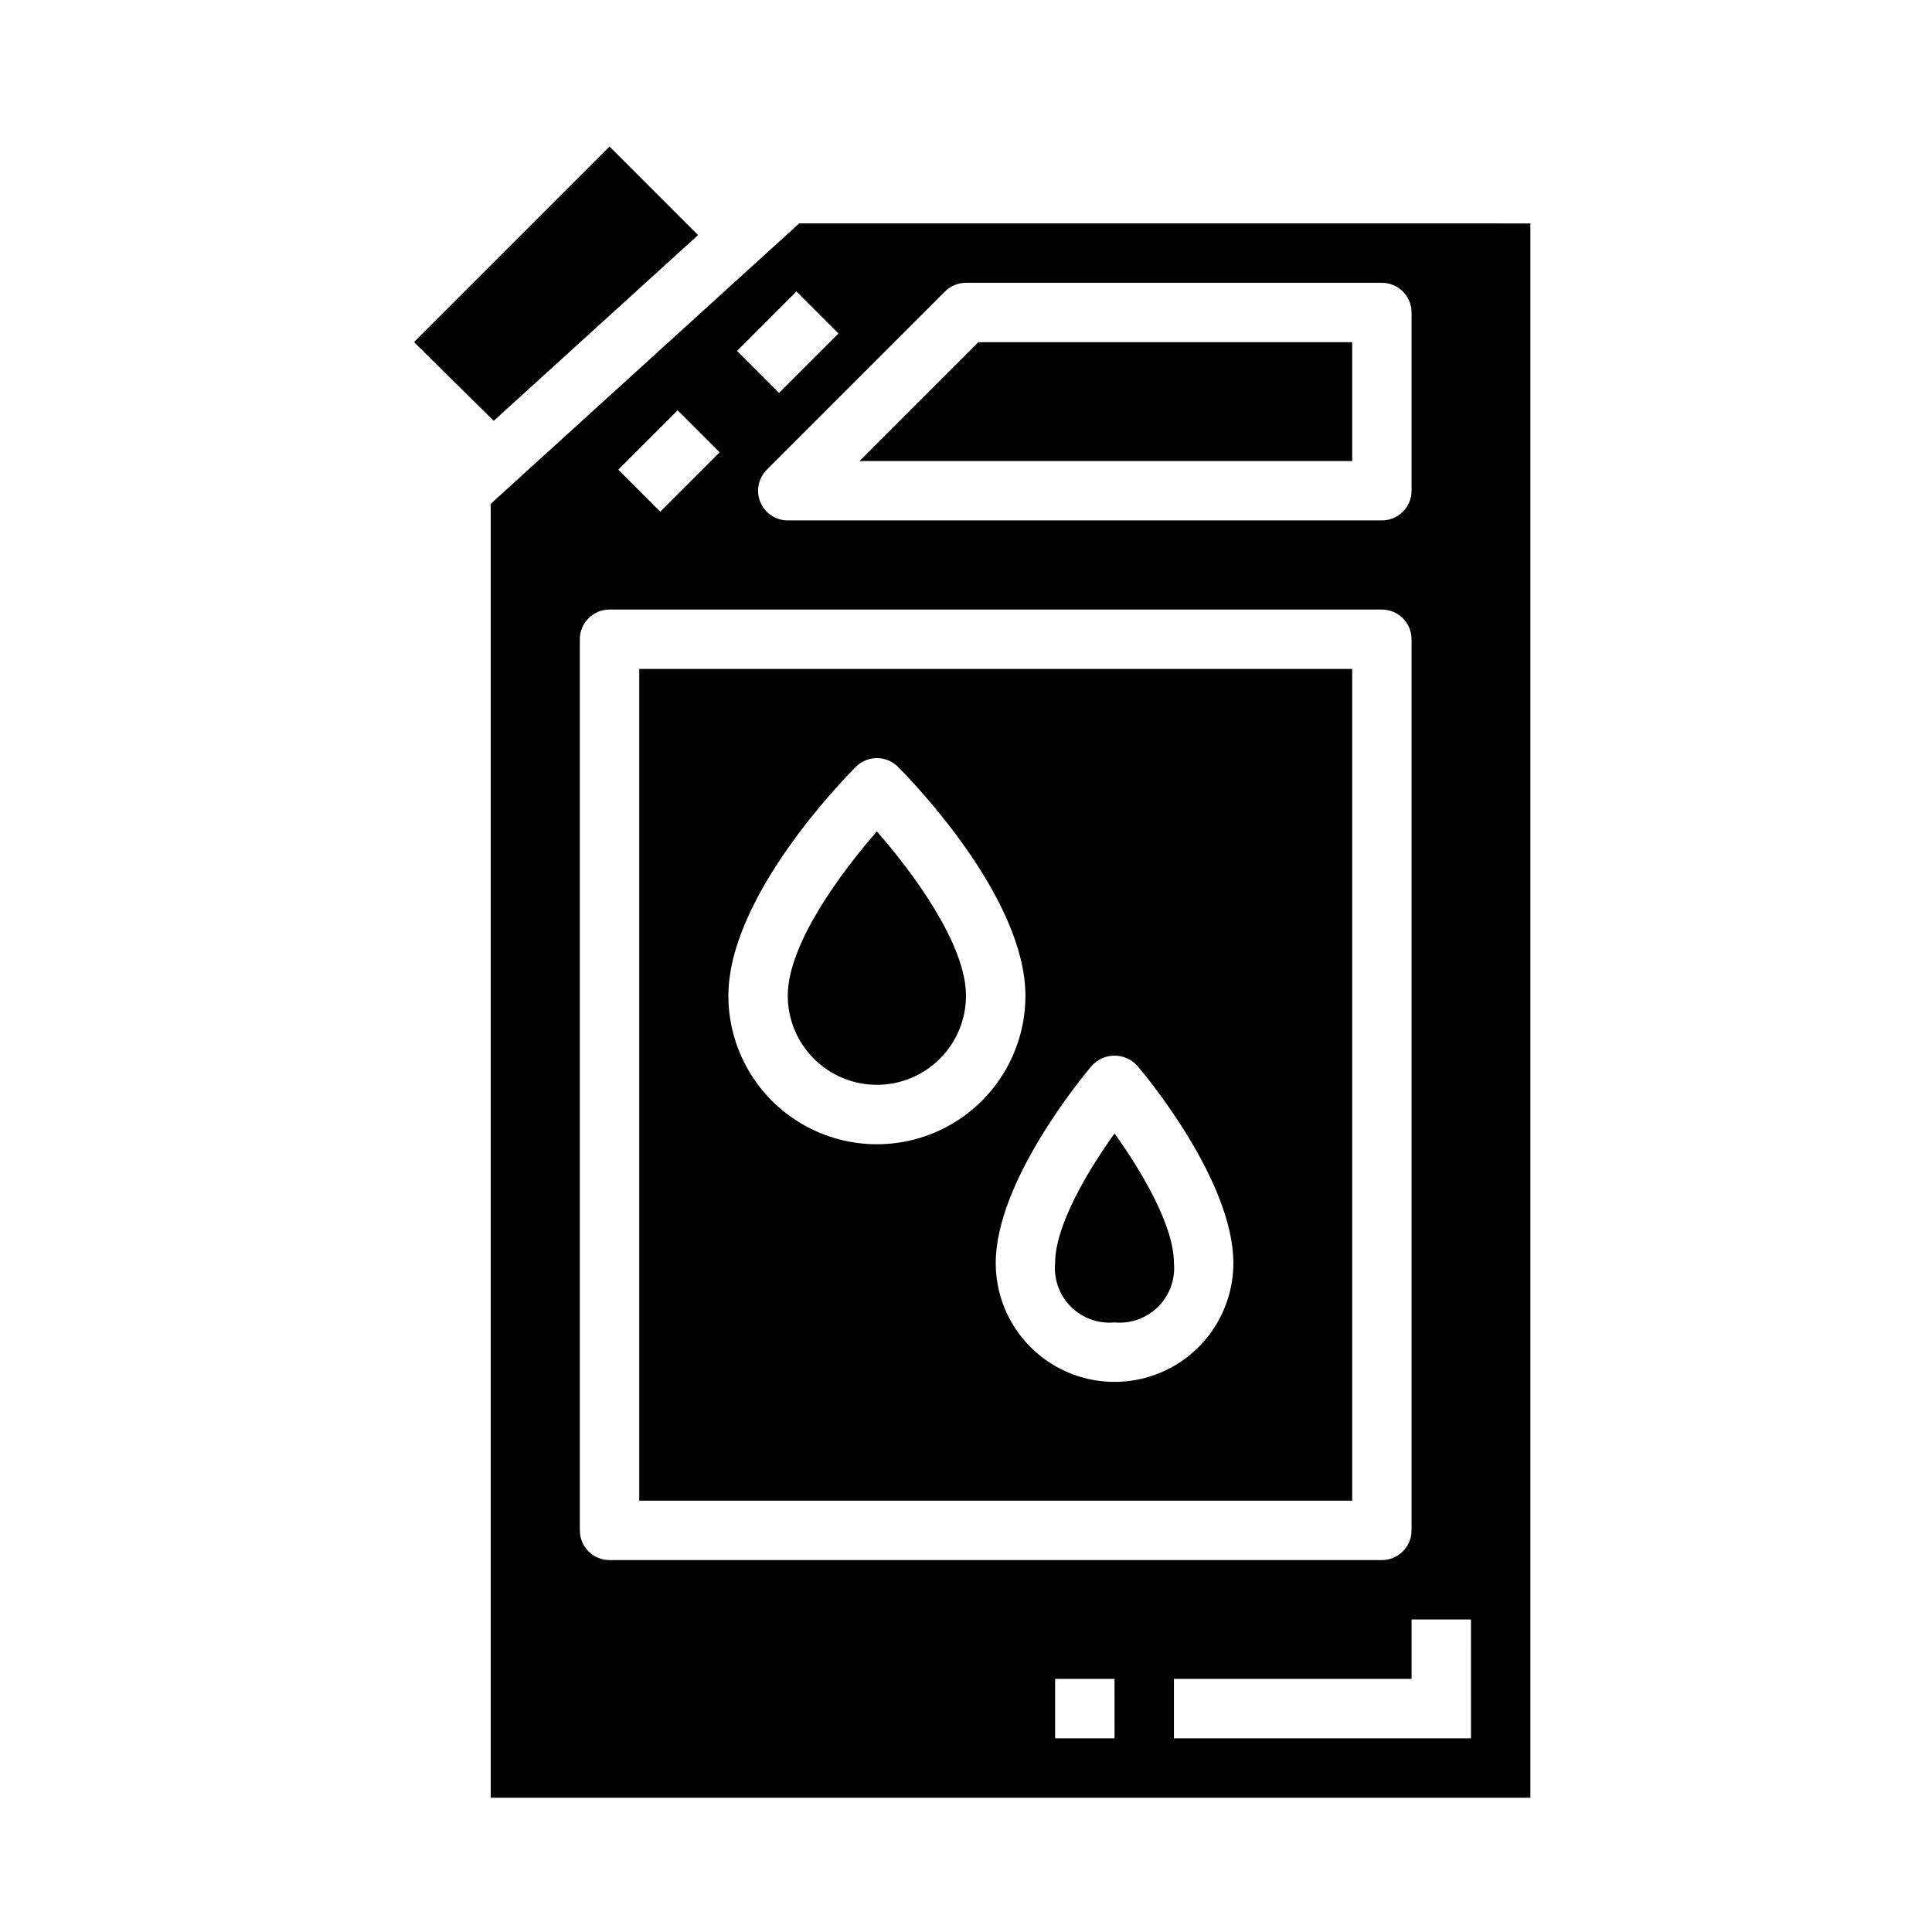
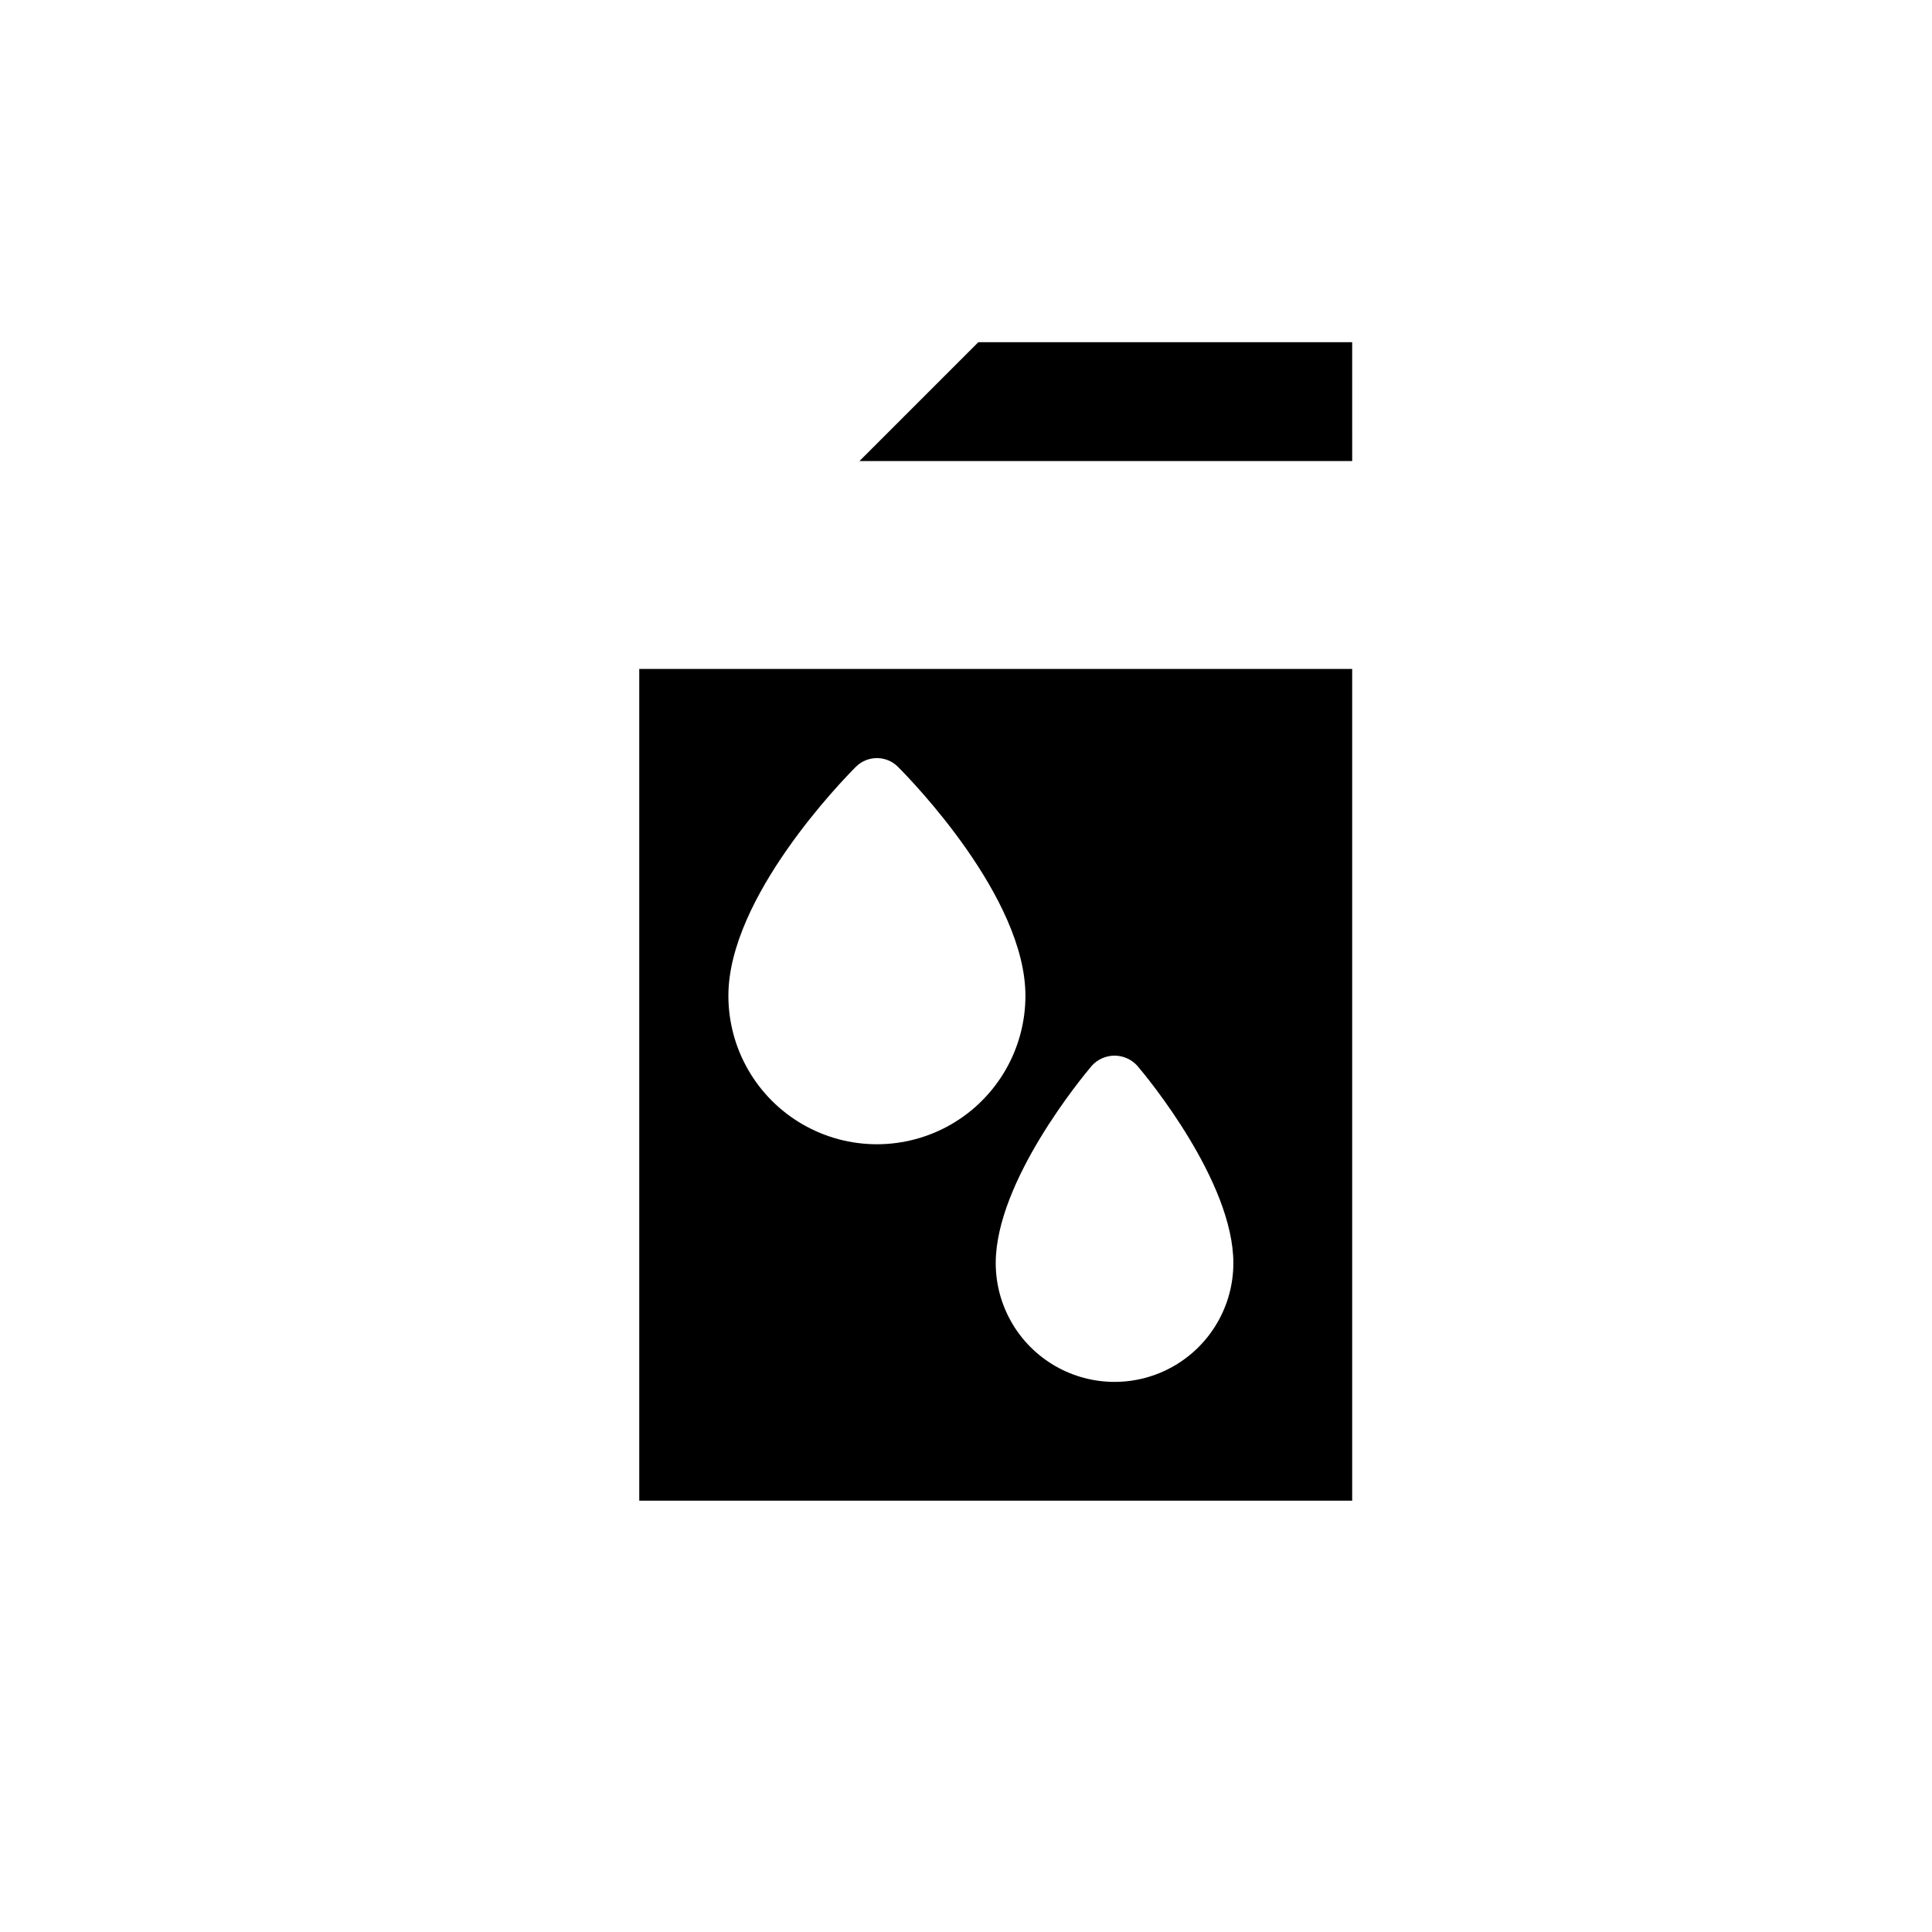
<svg xmlns="http://www.w3.org/2000/svg" fill="#000000" width="800px" height="800px" version="1.1" viewBox="144 144 512 512">
  <g>
-     <path d="m439.36 494.46c4.285 0.398 8.523-1.133 11.566-4.176 3.043-3.043 4.574-7.281 4.176-11.566 0-10.051-8.785-24.633-15.742-34.344-6.957 9.715-15.742 24.293-15.742 34.344h-0.004c-0.395 4.285 1.133 8.523 4.176 11.566 3.043 3.043 7.285 4.574 11.57 4.176z" />
-     <path d="m313.41 541.7h188.93v-220.42h-188.93zm131.96-115.29c2.656 3.086 25.484 30.73 25.484 52.316 0 11.25-6.004 21.645-15.746 27.27-9.742 5.625-21.746 5.625-31.488 0-9.742-5.625-15.742-16.02-15.742-27.27 0-21.586 22.867-49.23 25.48-52.316 1.543-1.688 3.723-2.652 6.008-2.652s4.465 0.965 6.004 2.652zm-74.547-79.199v-0.004c3.074-3.07 8.059-3.07 11.133 0 3.453 3.457 33.793 34.551 33.793 60.672 0 14.062-7.5 27.055-19.68 34.086s-27.184 7.031-39.359 0c-12.18-7.031-19.68-20.023-19.68-34.086 0-26.121 30.336-57.215 33.793-60.672z" />
-     <path d="m376.38 431.49c6.262 0 12.27-2.488 16.699-6.918 4.43-4.43 6.918-10.438 6.918-16.699 0-13.625-14.035-32.613-23.617-43.539-9.566 10.941-23.617 29.914-23.617 43.539 0 6.262 2.488 12.27 6.918 16.699 4.43 4.43 10.434 6.918 16.699 6.918z" />
-     <path d="m355.81 203.2-81.766 74.328v342.89h275.52v-417.21zm44.188 15.742h110.21c2.086 0 4.09 0.828 5.566 2.305 1.477 1.477 2.305 3.481 2.305 5.566v47.234c0 2.086-0.828 4.09-2.305 5.566-1.477 1.477-3.481 2.305-5.566 2.305h-157.44c-3.184 0-6.051-1.918-7.269-4.859s-0.547-6.328 1.703-8.578l47.23-47.23h0.004c1.477-1.477 3.477-2.309 5.566-2.309zm-44.926 2.305 11.133 11.133-15.742 15.742-11.133-11.133zm-31.488 31.488 11.133 11.133-15.742 15.742-11.133-11.133zm-25.922 296.83v-236.16c0-4.348 3.523-7.871 7.871-7.871h204.67c2.086 0 4.09 0.828 5.566 2.305 1.477 1.477 2.305 3.481 2.305 5.566v236.16c0 2.09-0.828 4.09-2.305 5.566-1.477 1.477-3.481 2.305-5.566 2.305h-204.67c-4.348 0-7.871-3.523-7.871-7.871zm141.7 55.105h-15.746v-15.746h15.742zm94.465 0h-78.723v-15.746h62.977v-15.742h15.742z" />
-     <path d="m328.99 206.3-23.457-23.461-51.816 51.816 21.121 20.875z" />
+     <path d="m313.41 541.7h188.93v-220.42h-188.93zm131.96-115.29c2.656 3.086 25.484 30.73 25.484 52.316 0 11.25-6.004 21.645-15.746 27.27-9.742 5.625-21.746 5.625-31.488 0-9.742-5.625-15.742-16.02-15.742-27.27 0-21.586 22.867-49.23 25.48-52.316 1.543-1.688 3.723-2.652 6.008-2.652s4.465 0.965 6.004 2.652m-74.547-79.199v-0.004c3.074-3.07 8.059-3.07 11.133 0 3.453 3.457 33.793 34.551 33.793 60.672 0 14.062-7.5 27.055-19.68 34.086s-27.184 7.031-39.359 0c-12.18-7.031-19.68-20.023-19.68-34.086 0-26.121 30.336-57.215 33.793-60.672z" />
    <path d="m502.34 234.69h-99.078l-31.488 31.488h130.57z" />
  </g>
</svg>